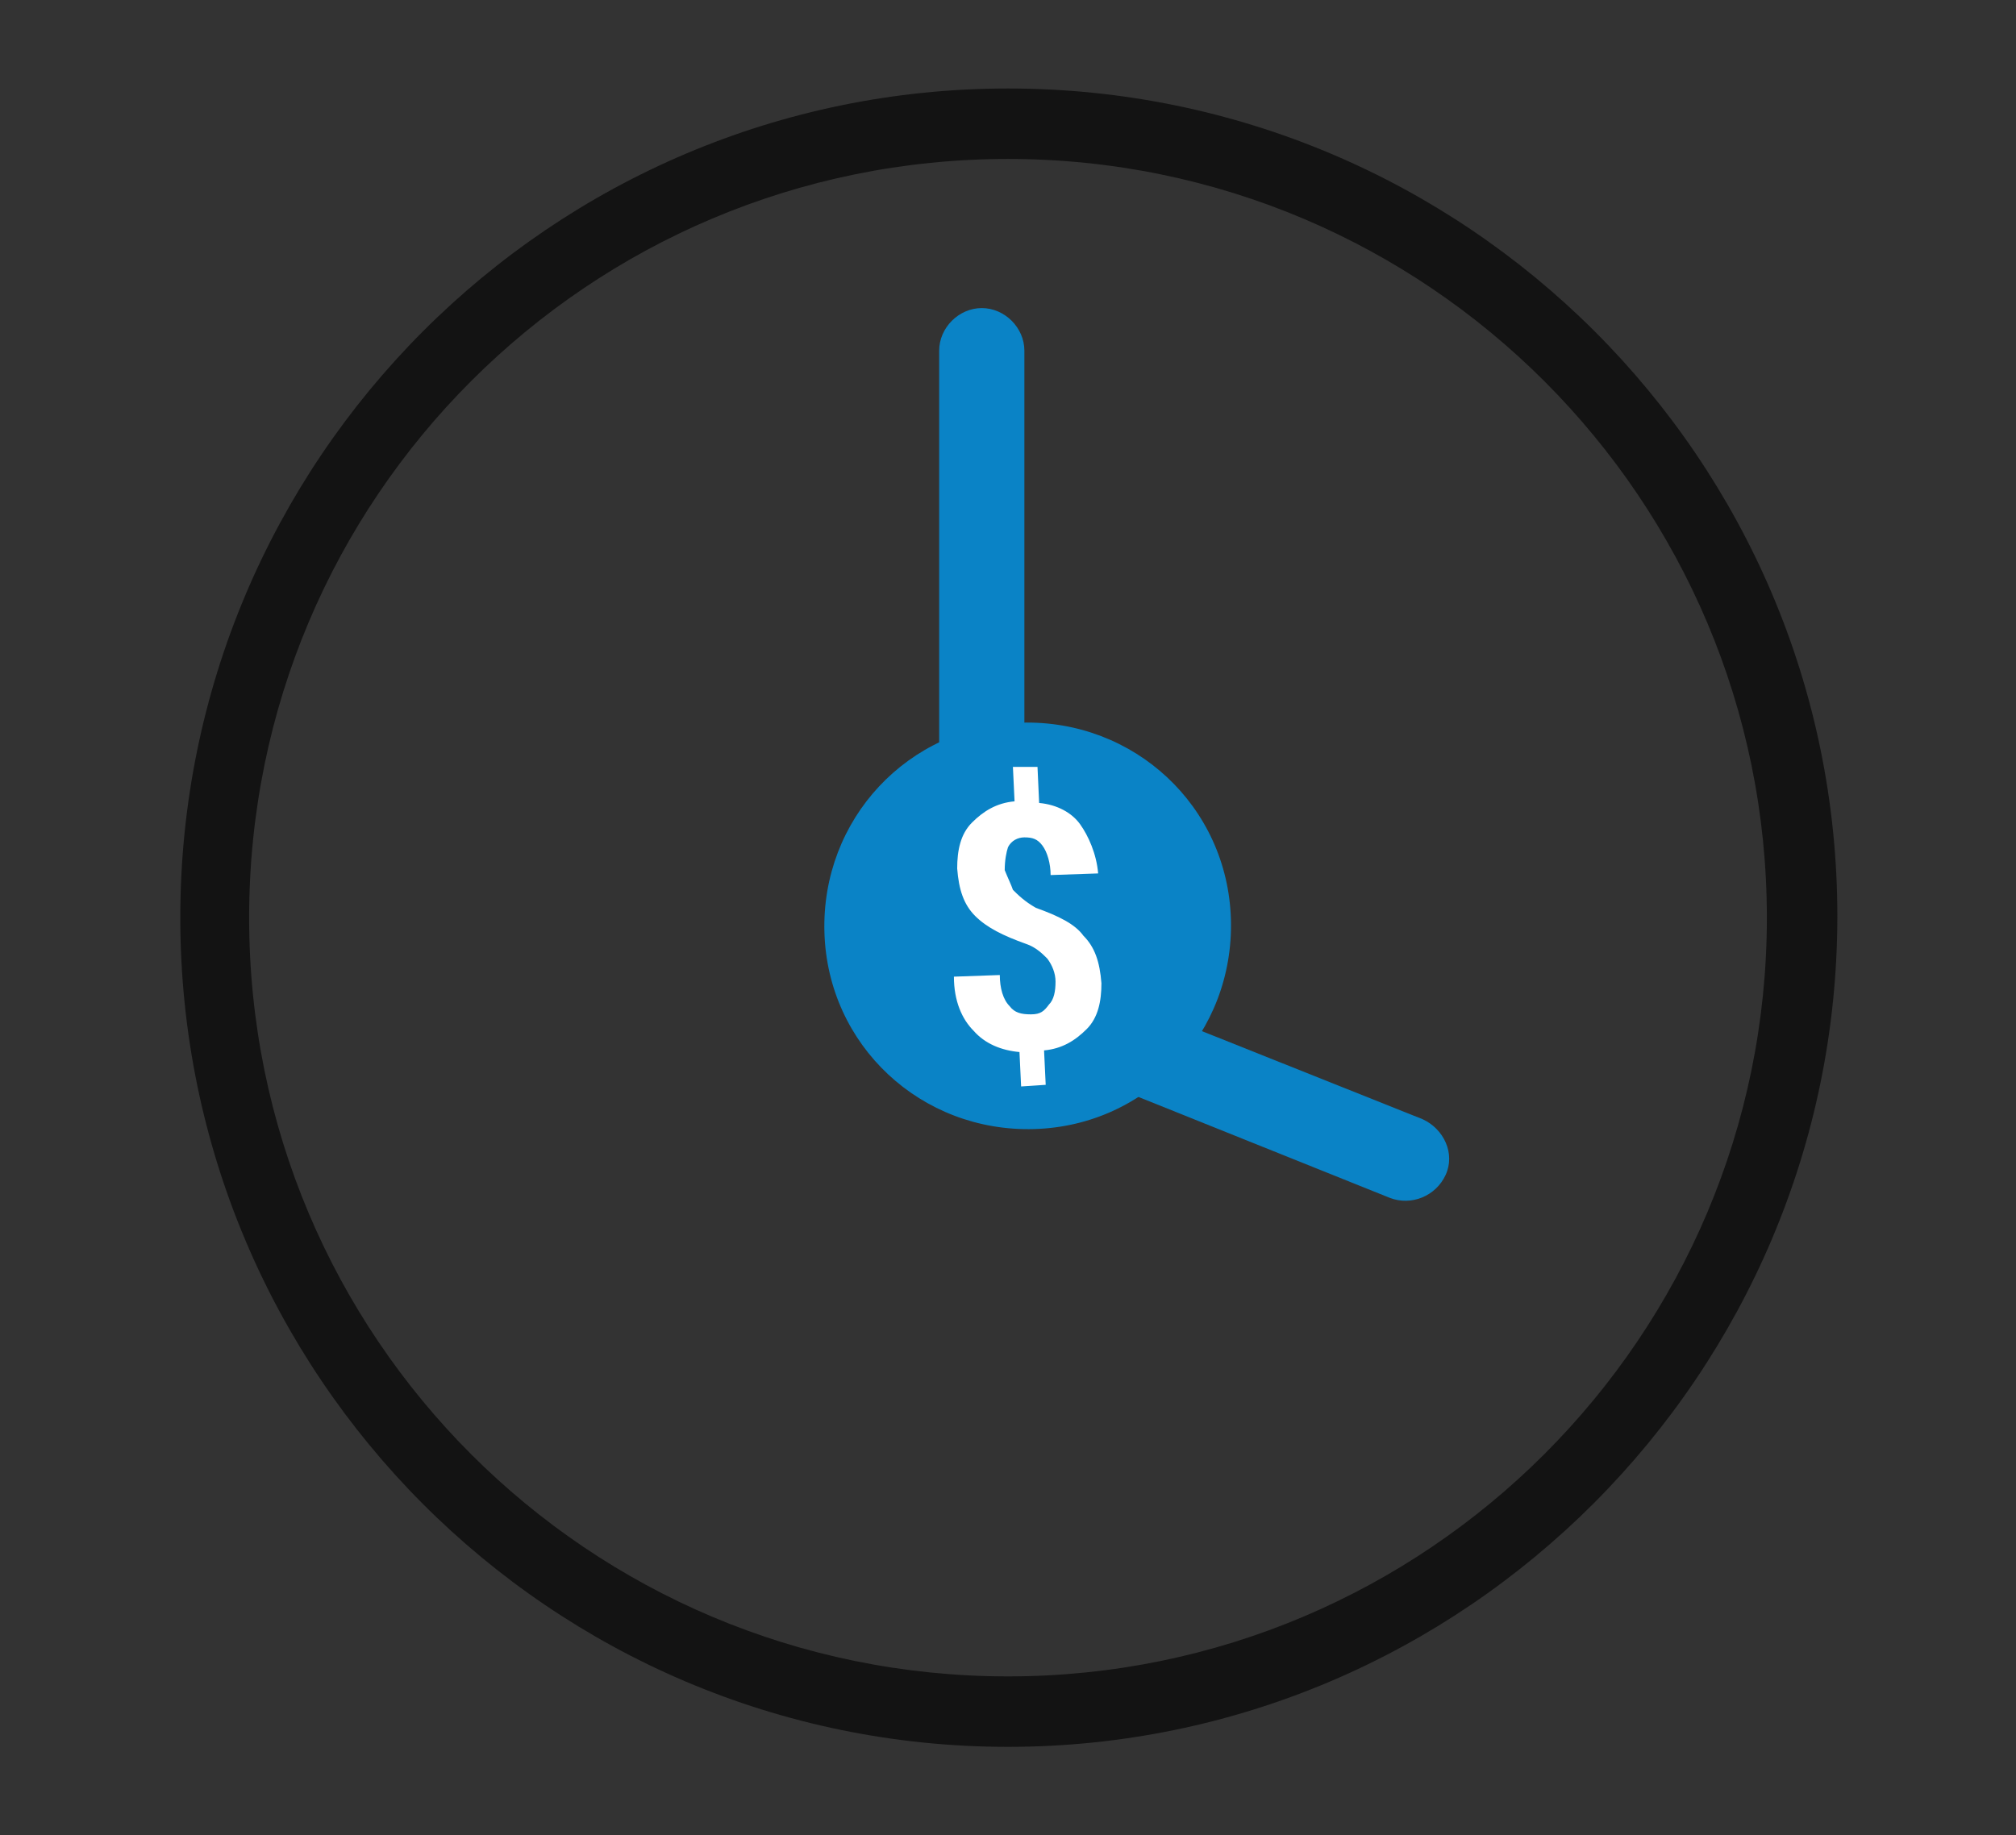
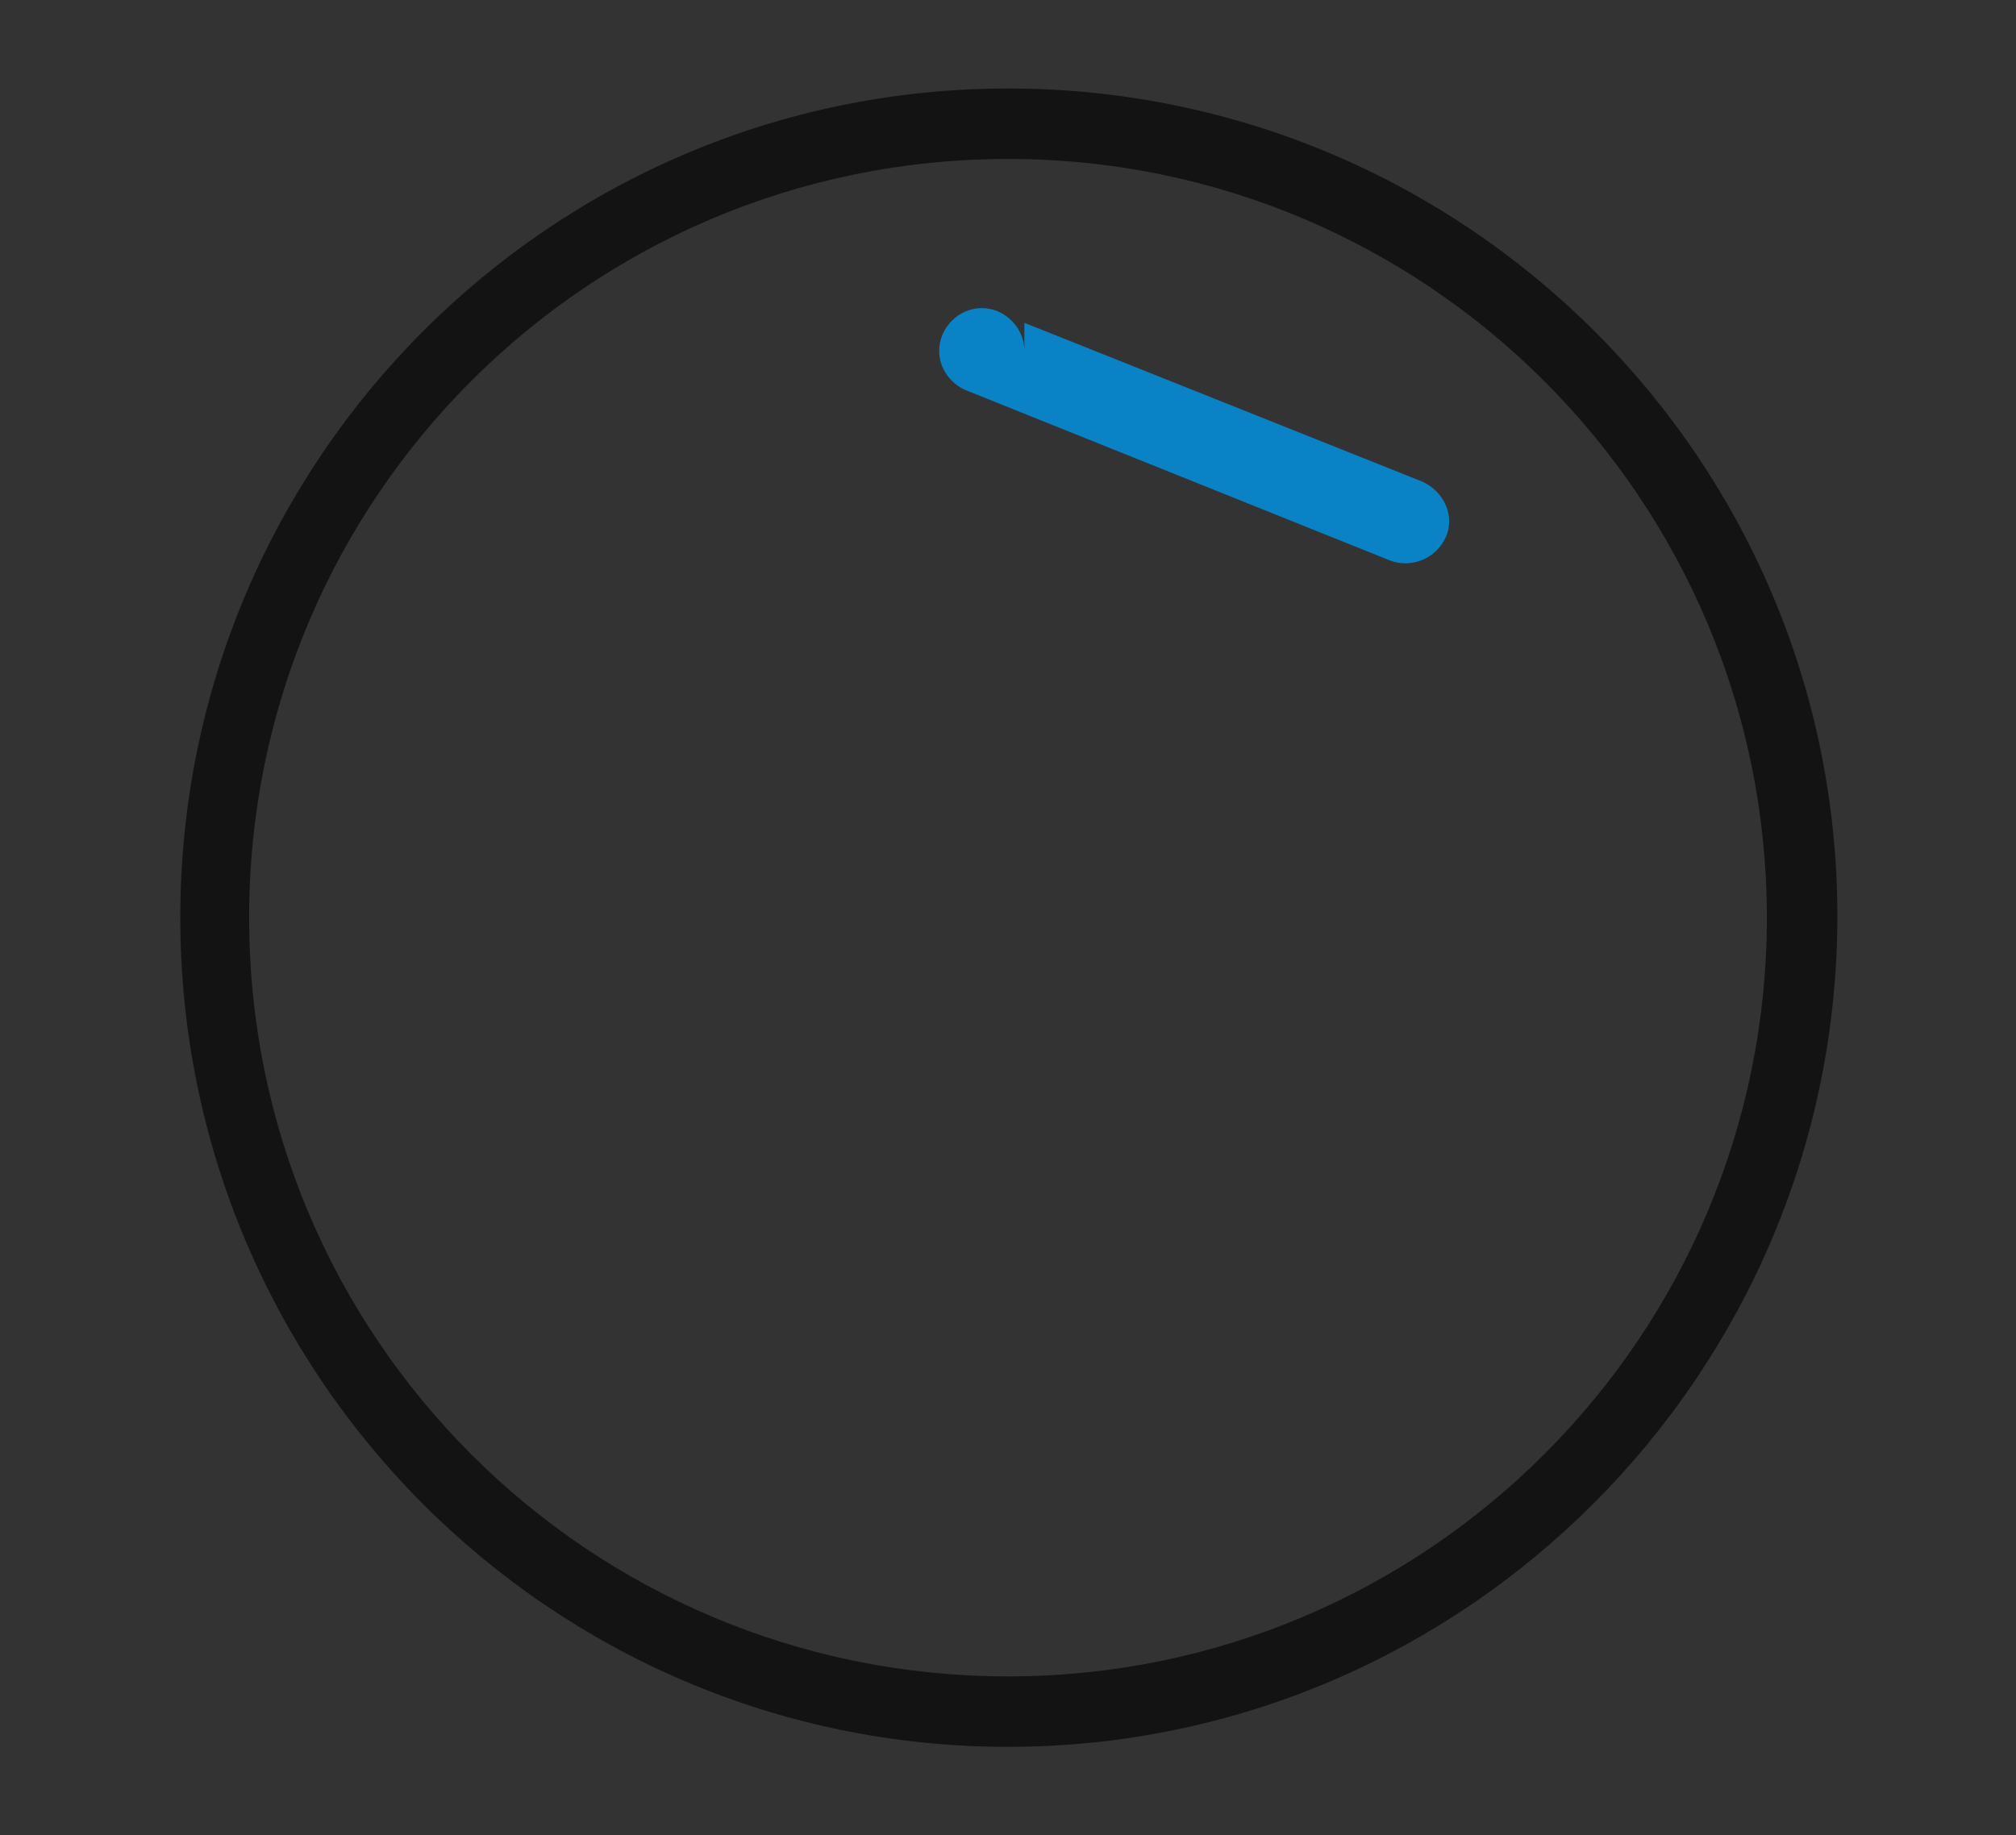
<svg xmlns="http://www.w3.org/2000/svg" version="1.1" id="Layer_1" x="0px" y="0px" viewBox="0 0 123 112" style="enable-background:new 0 0 123 112;" xml:space="preserve">
  <rect x="0" y="0" width="123" height="112" fill="#333333" stroke="none" />
  <style type="text/css">
	.st0{fill:#131313;}
	.st1{fill:#0A83C6;}
	.st2{fill:#FFFFFF;}
</style>
  <path class="st0" d="M61.5,102.3c25.6,0,46.3-20.8,46.3-46.3S87.1,9.7,61.5,9.7S15.2,30.4,15.2,56S35.9,102.3,61.5,102.3z   M61.5,106.6C33.6,106.6,11,83.9,11,56S33.6,5.4,61.5,5.4s50.6,22.6,50.6,50.5S89.4,106.6,61.5,106.6z" />
-   <path class="st1" d="M62.5,21.4c0-1.4-1.2-2.6-2.6-2.6s-2.6,1.2-2.6,2.6v38.9c0,1.1,0.7,2,1.6,2.4l25.9,10.4  c1.3,0.5,2.8-0.1,3.4-1.4s-0.1-2.8-1.4-3.4l-24.3-9.7L62.5,21.4z" />
+   <path class="st1" d="M62.5,21.4c0-1.4-1.2-2.6-2.6-2.6s-2.6,1.2-2.6,2.6c0,1.1,0.7,2,1.6,2.4l25.9,10.4  c1.3,0.5,2.8-0.1,3.4-1.4s-0.1-2.8-1.4-3.4l-24.3-9.7L62.5,21.4z" />
  <g>
-     <ellipse class="st2" cx="62.2" cy="57.4" rx="10.7" ry="10.8" />
-     <path class="st1" d="M62.3,44.1c-6.9,0.2-12.2,5.9-12,12.8s5.9,12.2,12.8,12s12.2-5.9,12-12.8C74.9,49.2,69.2,43.9,62.3,44.1z    M61.8,54.3c0.3,0.3,0.7,0.7,1.4,1.1c1.4,0.5,2.4,1,2.9,1.7c0.7,0.7,1,1.6,1.1,2.9c0,1.1-0.2,2.1-0.9,2.8s-1.5,1.2-2.6,1.3l0.1,2.1   l-1.5,0.1l-0.1-2.1c-1.1-0.1-2.1-0.5-2.8-1.3c-0.7-0.7-1.2-1.8-1.2-3.3l0,0l2.8-0.1c0,0.8,0.2,1.5,0.6,1.9c0.3,0.4,0.7,0.5,1.3,0.5   s0.8-0.2,1.1-0.6c0.3-0.3,0.4-0.8,0.4-1.4c0-0.5-0.2-1-0.5-1.4c-0.3-0.3-0.7-0.7-1.3-0.9c-1.4-0.5-2.4-1-3.1-1.7   c-0.7-0.7-1-1.6-1.1-2.9c0-1.1,0.2-2.1,0.9-2.8c0.7-0.7,1.5-1.2,2.6-1.3l-0.1-2.1l1.5,0l0.1,2.2c1.1,0.1,2,0.6,2.5,1.3s1,1.8,1.1,3   l-2.9,0.1c0-0.7-0.2-1.4-0.5-1.8c-0.3-0.4-0.6-0.5-1.1-0.5c-0.4,0-0.8,0.2-1,0.6c-0.1,0.3-0.2,0.8-0.2,1.4   C61.5,53.6,61.7,54,61.8,54.3z" />
-   </g>
+     </g>
</svg>